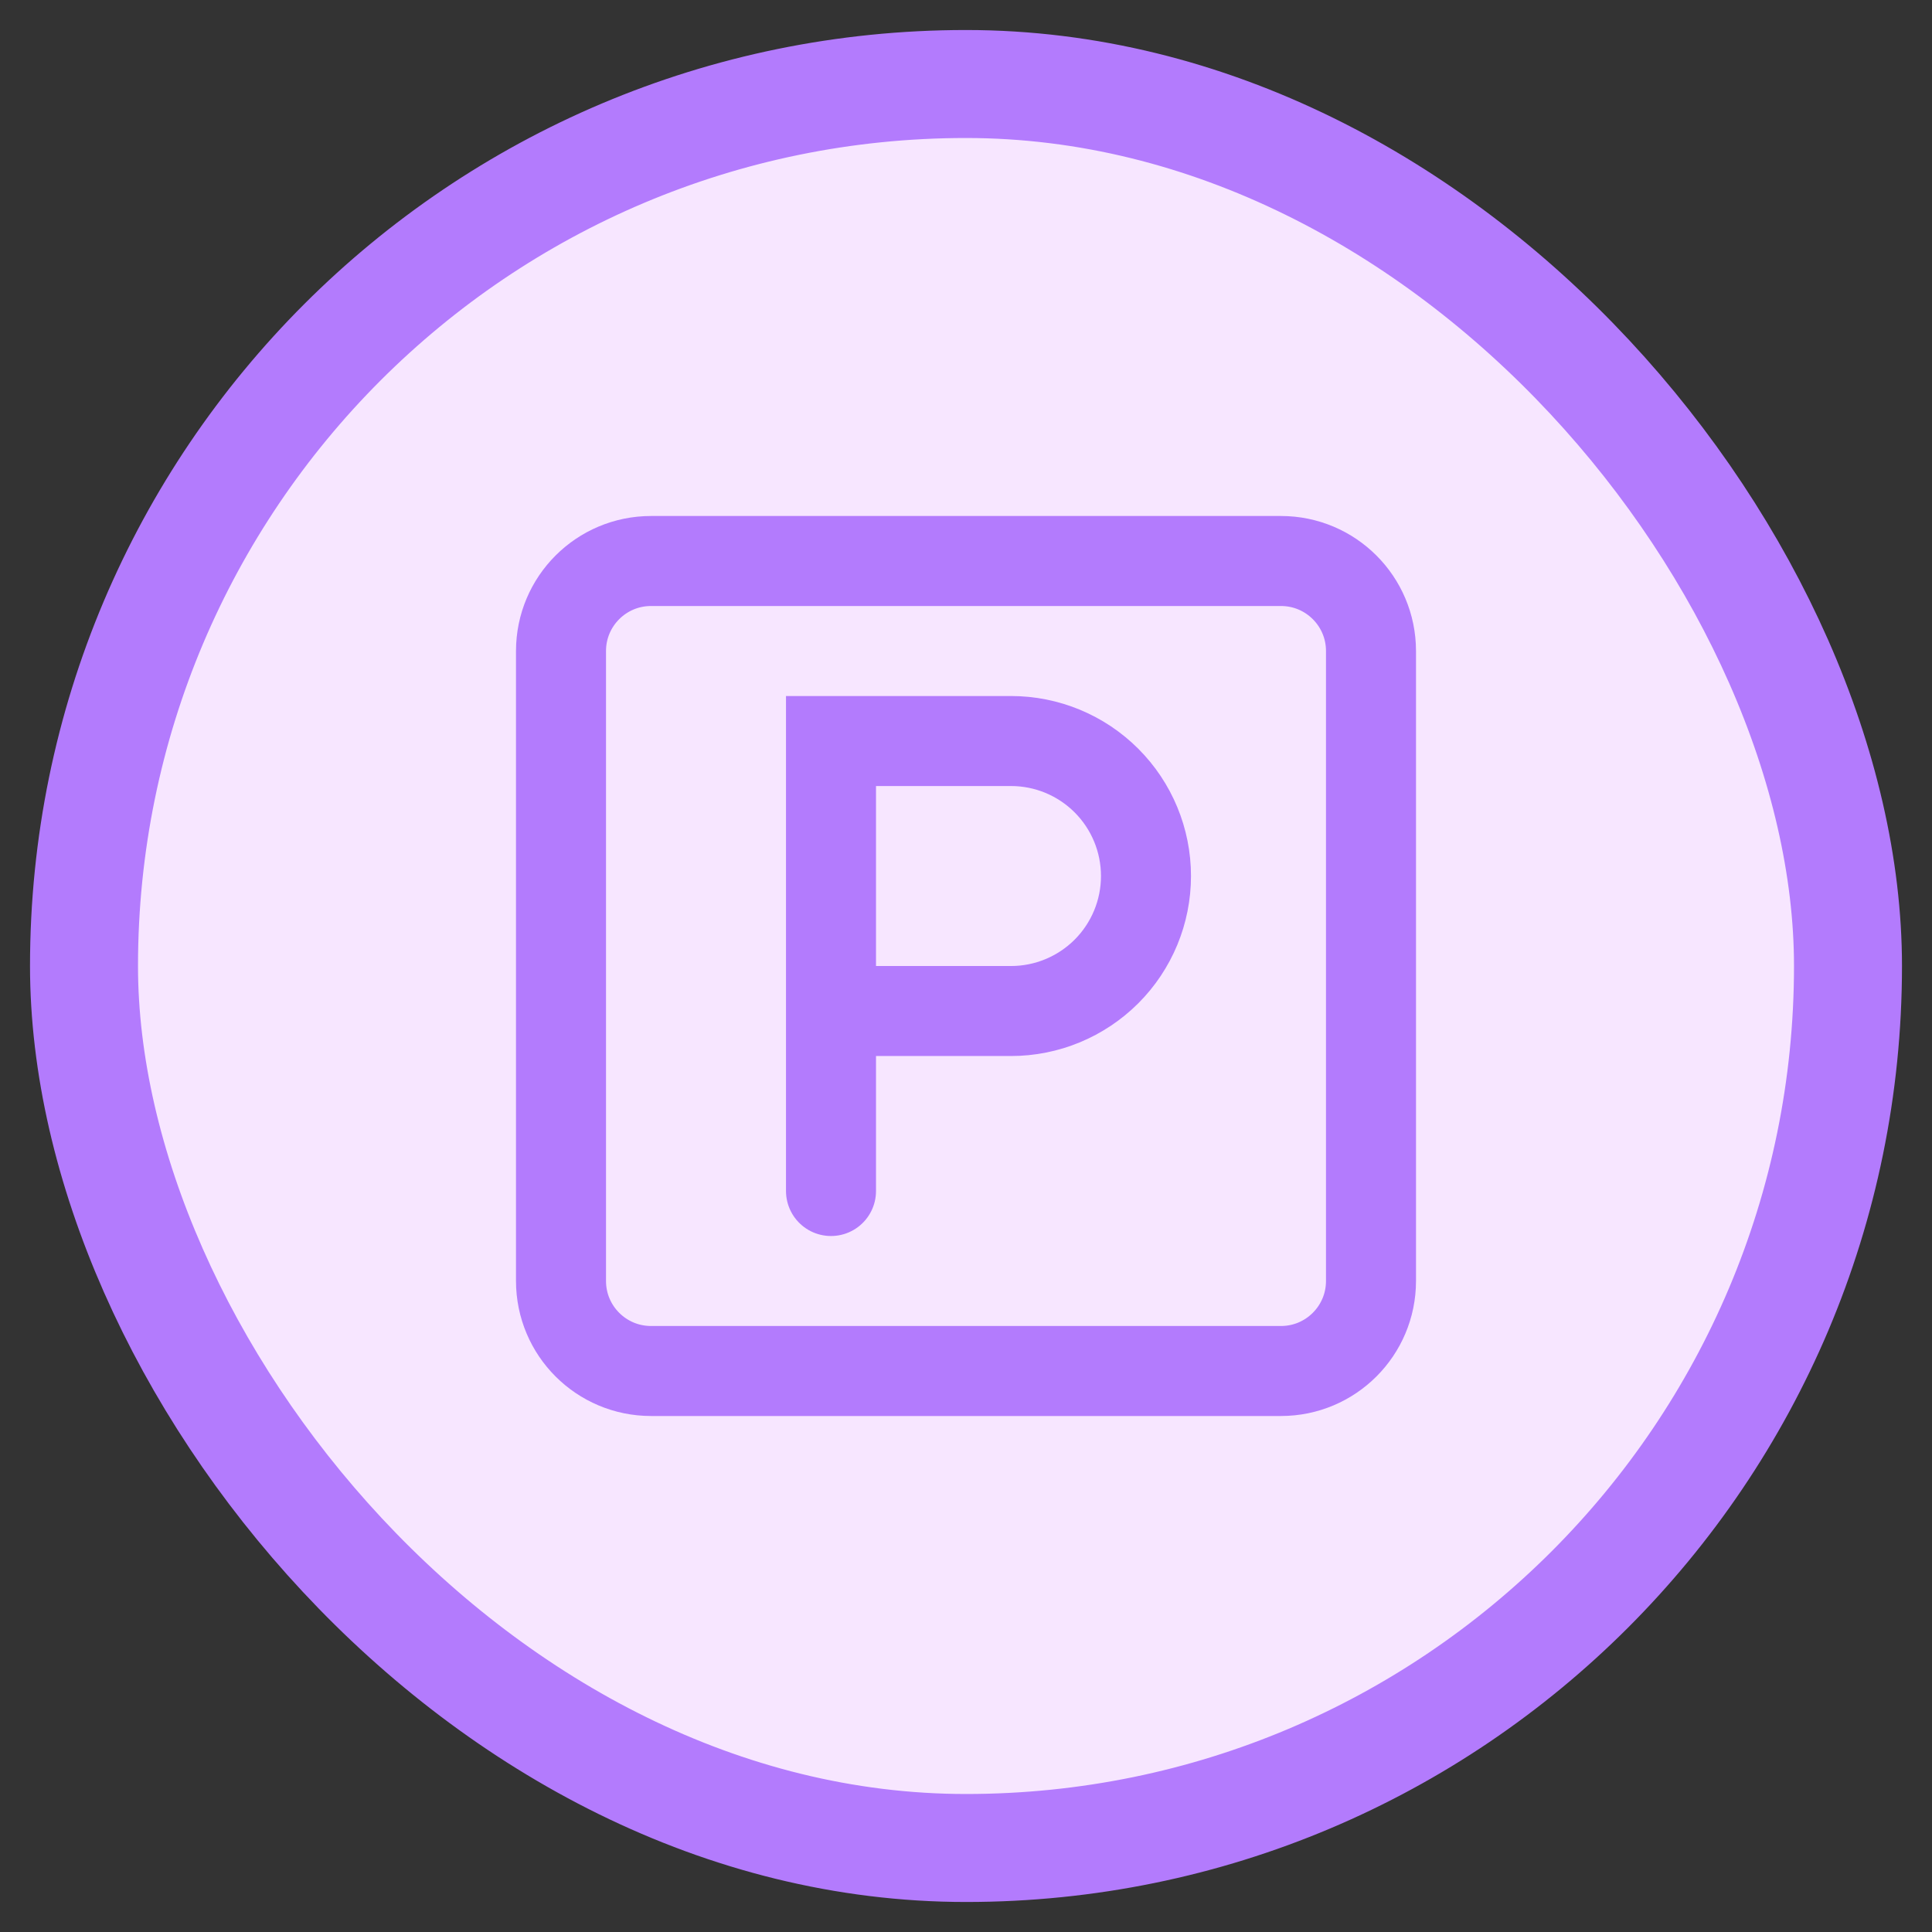
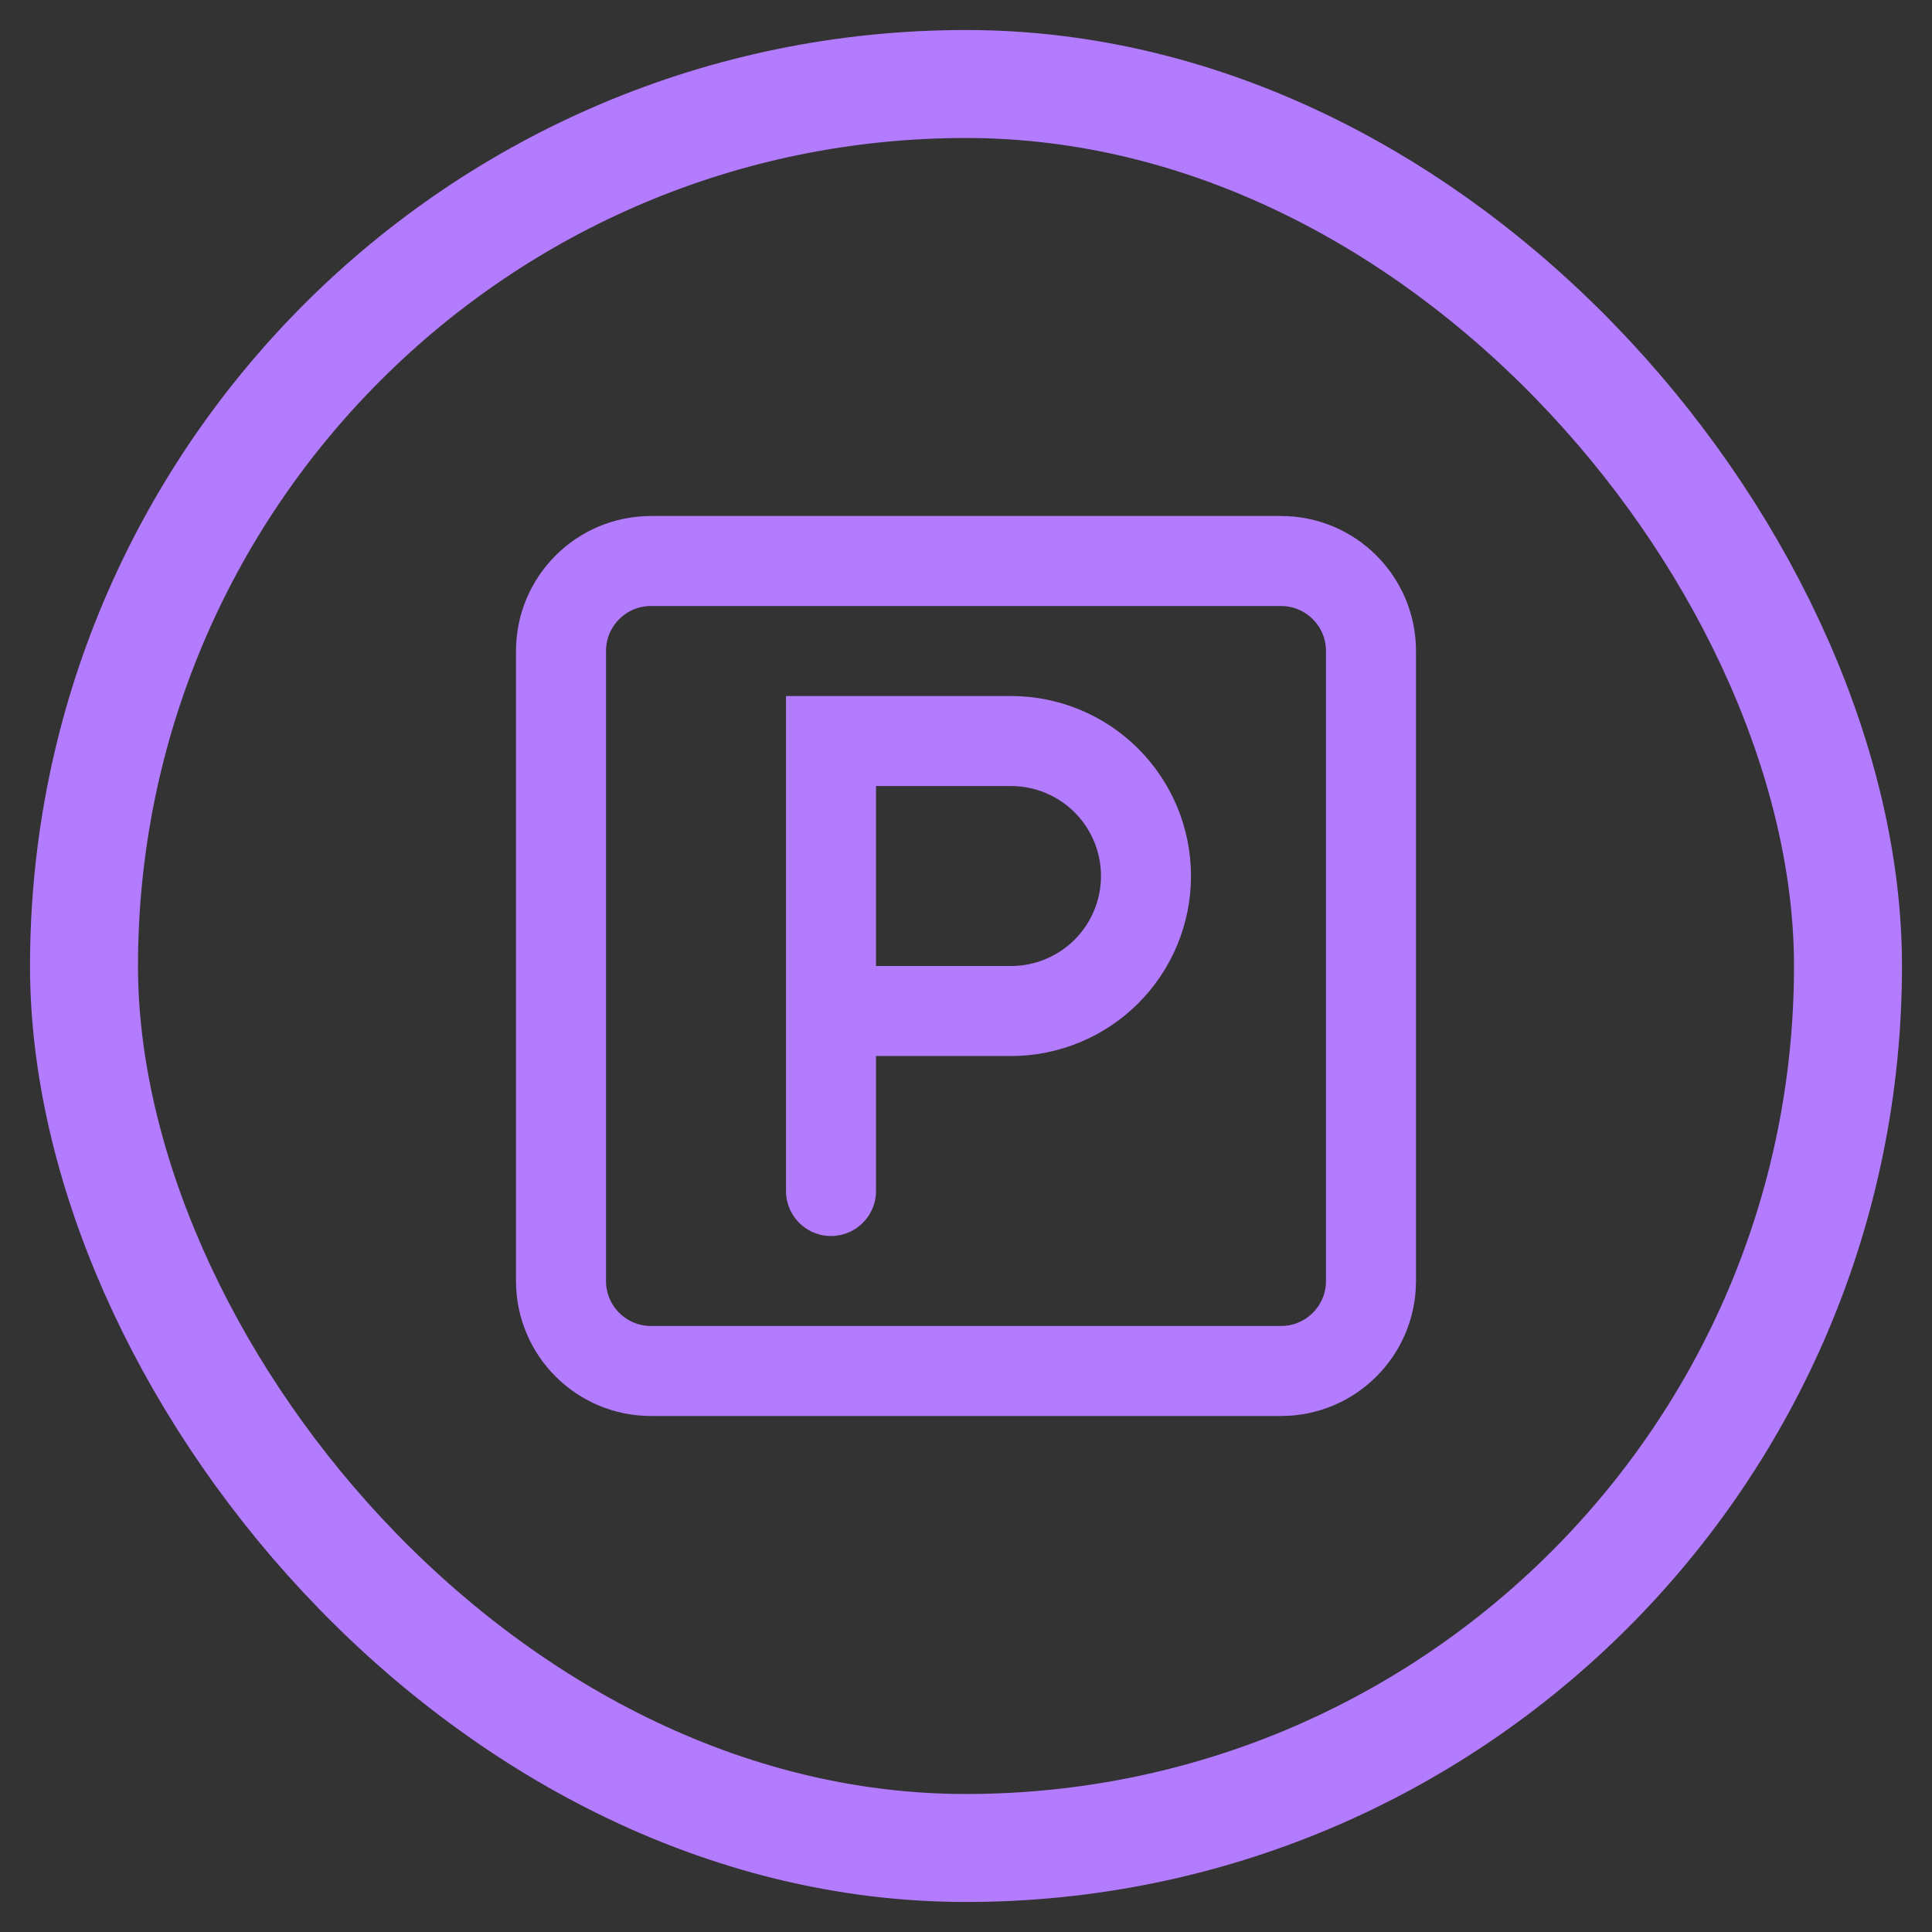
<svg xmlns="http://www.w3.org/2000/svg" fill="none" height="100%" overflow="visible" preserveAspectRatio="none" style="display: block;" viewBox="0 0 56 56" width="100%">
  <rect x="0" y="0" width="56" height="56" fill="#333333" stroke="none" />
  <g id="Picto">
-     <rect fill="#F7E6FF" height="51.13" rx="25.565" width="51.13" x="2.435" y="2.435" />
    <rect height="51.13" rx="25.565" stroke="#B37BFD" stroke-width="3.13" width="51.13" x="2.435" y="2.435" />
    <g id="square-parking 1">
      <path d="M24.087 34.522V21.479H29.304C30.342 21.479 31.337 21.891 32.071 22.625C32.805 23.359 33.217 24.354 33.217 25.392C33.217 26.43 32.805 27.425 32.071 28.159C31.337 28.892 30.342 29.305 29.304 29.305H24.087M18.87 16.261H37.13C38.571 16.261 39.739 17.429 39.739 18.87V37.13C39.739 38.571 38.571 39.739 37.13 39.739H18.87C17.429 39.739 16.261 38.571 16.261 37.13V18.87C16.261 17.429 17.429 16.261 18.87 16.261Z" id="Vector" stroke="#B37BFD" stroke-linecap="round" stroke-width="2.609" />
    </g>
  </g>
</svg>